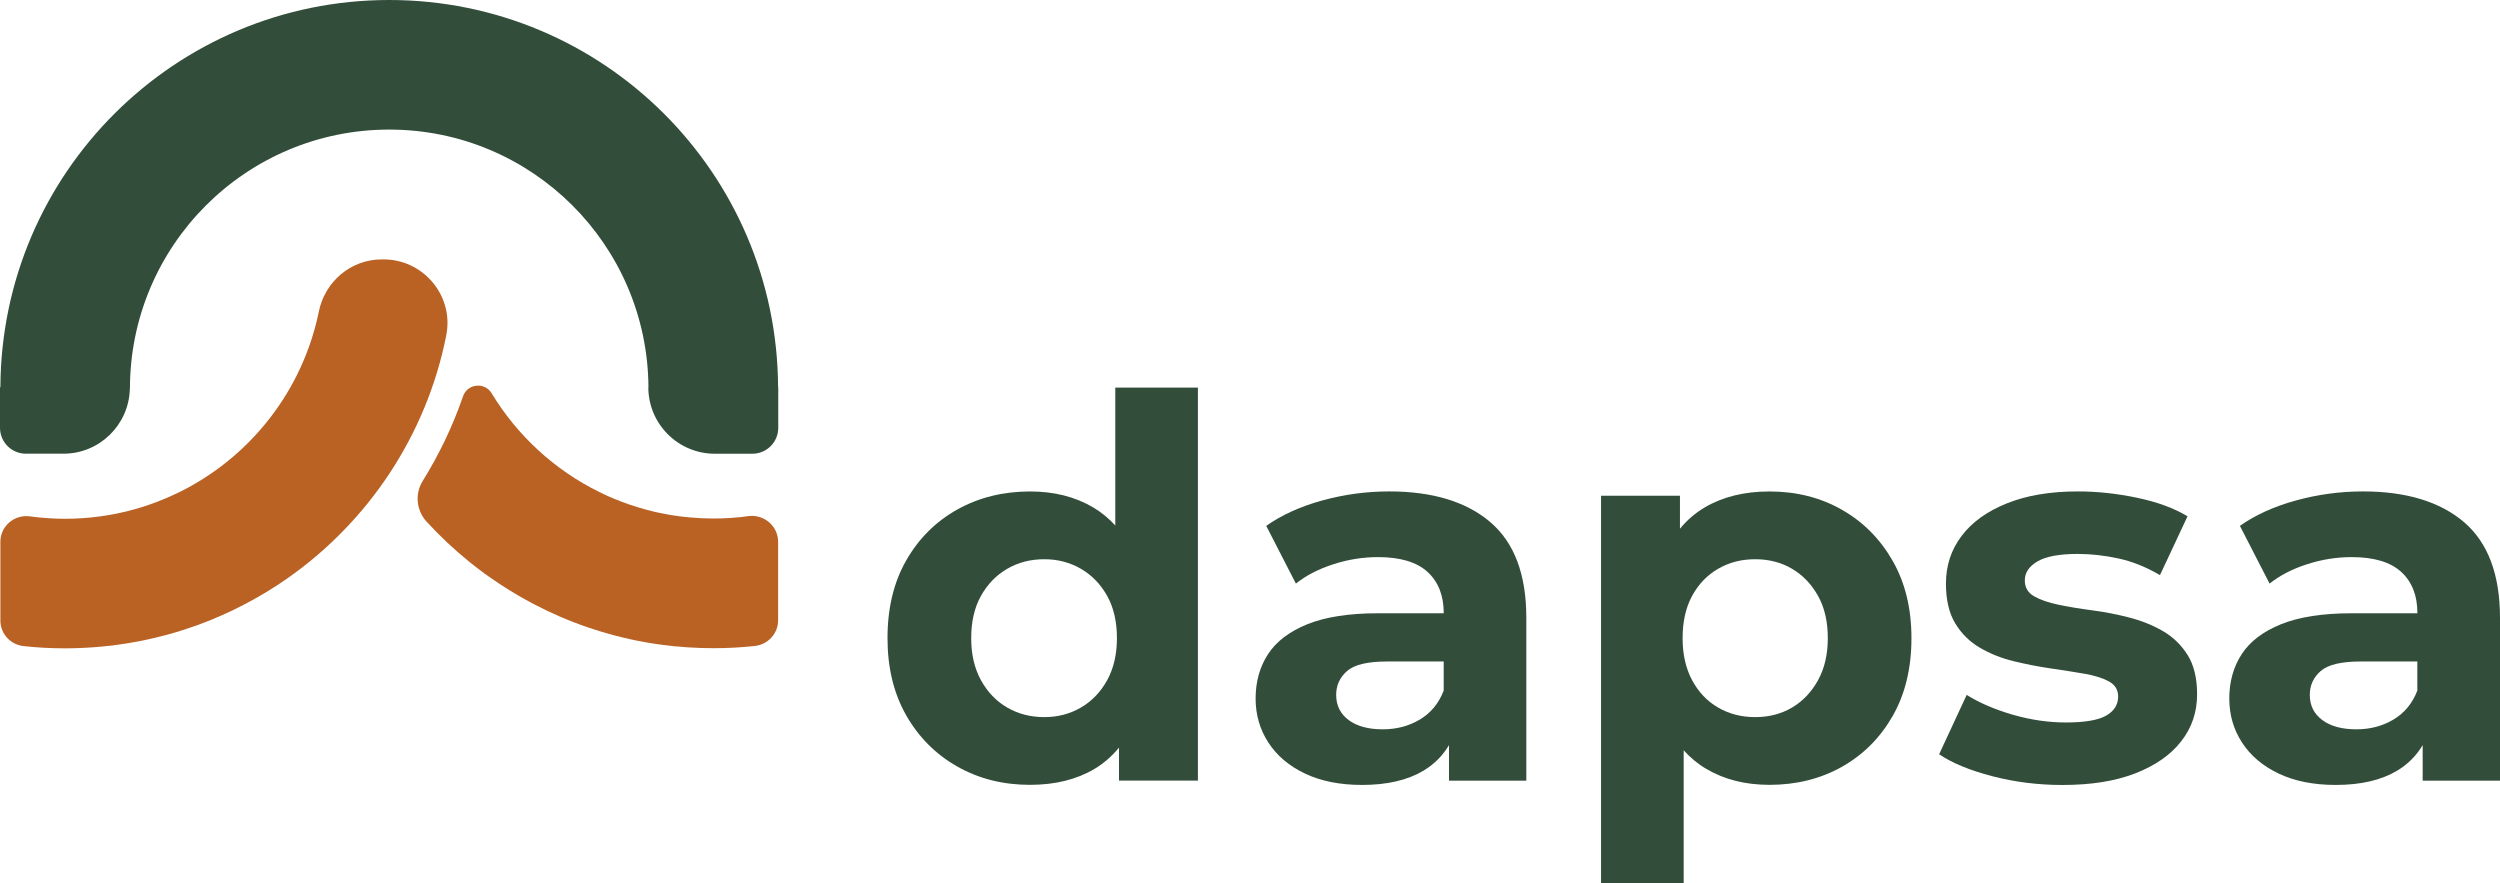
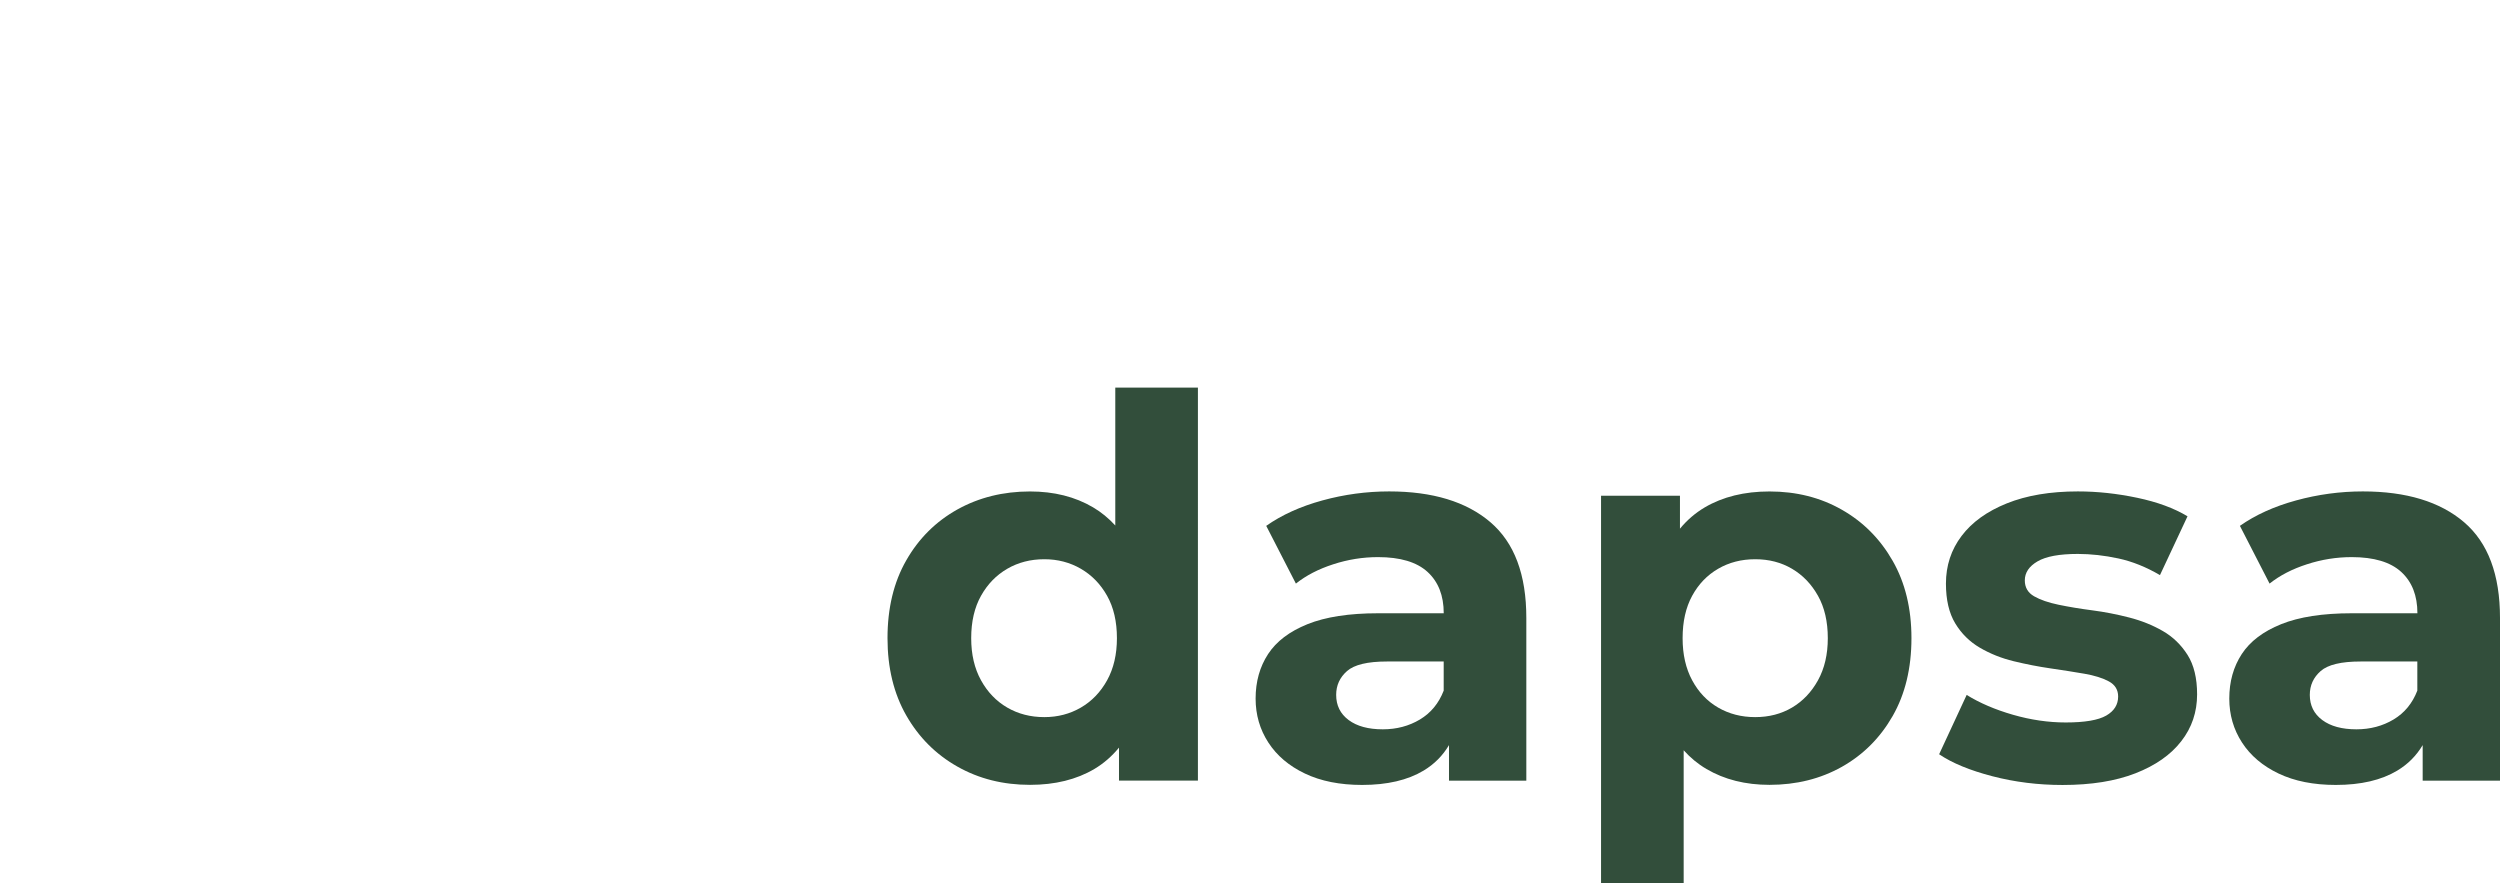
<svg xmlns="http://www.w3.org/2000/svg" version="1.1" id="Layer_1" x="0px" y="0px" viewBox="0 0 565.46 199.82" style="enable-background:new 0 0 565.46 199.82;" xml:space="preserve">
  <style type="text/css">
	.st0{clip-path:url(#SVGID_00000000184590755631500500000002969886227226103433_);}
	.st1{clip-path:url(#SVGID_00000109713262748804343350000016123336627138975625_);fill:#FFFFFF;}
	.st2{clip-path:url(#SVGID_00000109713262748804343350000016123336627138975625_);}
	.st3{clip-path:url(#SVGID_00000176757256695478605960000017760433211555312263_);}
	.st4{clip-path:url(#SVGID_00000160148860819827943250000000209902070642025150_);}
	.st5{clip-path:url(#SVGID_00000116930344812974803560000010458822546002459326_);}
	.st6{clip-path:url(#SVGID_00000090973388926905999350000006249335033375993008_);}
	.st7{clip-path:url(#SVGID_00000097499602173994969370000012126624764215365765_);fill:none;stroke:#FFFFFF;stroke-width:2;}
	.st8{clip-path:url(#SVGID_00000097499602173994969370000012126624764215365765_);fill:#FFFFFF;}
	.st9{clip-path:url(#SVGID_00000007400908120279382290000015910619501982343561_);}
	.st10{clip-path:url(#SVGID_00000096051998644256255150000011340751285858492546_);fill:#FFFFFF;}
	.st11{clip-path:url(#SVGID_00000156553946750651828450000017002832611778062723_);fill:#006B63;}
	.st12{clip-path:url(#SVGID_00000041287628345010752960000012148601392800303294_);fill:#006B63;}
	.st13{clip-path:url(#SVGID_00000068640321522427186970000003836785953701190564_);fill:#010202;}
	.st14{clip-path:url(#SVGID_00000154413413978682797040000018082532350928381592_);}
	.st15{clip-path:url(#SVGID_00000130619051202601259620000003907789115973458056_);fill:#FFFFFF;}
	.st16{clip-path:url(#SVGID_00000130619051202601259620000003907789115973458056_);}
	.st17{clip-path:url(#SVGID_00000182518646036703475600000014227048135279734678_);}
	.st18{clip-path:url(#SVGID_00000059289338869648464390000002271269381776057493_);fill:#FFFFFF;}
	.st19{clip-path:url(#SVGID_00000059289338869648464390000002271269381776057493_);fill:#E6D5D2;}
	.st20{clip-path:url(#SVGID_00000059289338869648464390000002271269381776057493_);fill:#3C5342;}
	.st21{clip-path:url(#SVGID_00000059289338869648464390000002271269381776057493_);fill:#BB6530;}
	.st22{clip-path:url(#SVGID_00000137826504238582369340000016114069974824109702_);fill:#FFFFFF;}
	.st23{clip-path:url(#SVGID_00000057109850536694648850000001000139440816641977_);fill:#FFFFFF;}
	.st24{clip-path:url(#SVGID_00000022548521148146014520000001104137357275913919_);fill:#324E3B;}
	.st25{clip-path:url(#SVGID_00000022548521148146014520000001104137357275913919_);fill:#BA6124;}
	.st26{clip-path:url(#SVGID_00000036938901141123427400000016876078481938523819_);fill:#FFFFFF;}
	.st27{clip-path:url(#SVGID_00000036938901141123427400000016876078481938523819_);fill:#E6D5D2;}
	.st28{clip-path:url(#SVGID_00000036938901141123427400000016876078481938523819_);fill:#3C5342;}
	.st29{clip-path:url(#SVGID_00000036938901141123427400000016876078481938523819_);fill:#BB6530;}
	.st30{clip-path:url(#SVGID_00000072273209686094646530000018165676759489247644_);fill:#FFFFFF;}
	.st31{clip-path:url(#SVGID_00000158029741275752905600000009283164356410746043_);fill:#FFFFFF;}
	.st32{fill:#324E3B;}
	.st33{fill:#BA6124;}
	.st34{fill:none;}
	.st35{clip-path:url(#SVGID_00000160891169387016870140000017876409366634054036_);}
	.st36{clip-path:url(#SVGID_00000008853558918733714710000008645083940008472977_);fill:#FFFFFF;}
	.st37{clip-path:url(#SVGID_00000008853558918733714710000008645083940008472977_);}
	.st38{clip-path:url(#SVGID_00000126319901868895291510000001872246190176032384_);}
	.st39{clip-path:url(#SVGID_00000140707917762419898500000009557078543930831246_);fill:#FFFFFF;}
	.st40{clip-path:url(#SVGID_00000140707917762419898500000009557078543930831246_);}
	.st41{clip-path:url(#SVGID_00000170990235797133303040000013718296681753979054_);}
	.st42{clip-path:url(#SVGID_00000083081042461426622140000009581931876701378699_);fill:#FFFFFF;}
	.st43{clip-path:url(#SVGID_00000083081042461426622140000009581931876701378699_);}
	.st44{clip-path:url(#SVGID_00000052783189392236898650000000839472522769995146_);}
	.st45{clip-path:url(#SVGID_00000131340315217492958120000000306883182545845432_);fill:#FFFFFF;}
	.st46{clip-path:url(#SVGID_00000131340315217492958120000000306883182545845432_);}
	.st47{clip-path:url(#SVGID_00000101093163430626287630000005128301759116628112_);}
	.st48{clip-path:url(#SVGID_00000103257549873950956930000004799199881109495214_);fill:#E3D6D3;}
	.st49{clip-path:url(#SVGID_00000103257549873950956930000004799199881109495214_);}
	.st50{clip-path:url(#SVGID_00000070812224522874910920000002525170705043148220_);}
	.st51{clip-path:url(#SVGID_00000178205761907047461420000014300213698562189981_);fill:#E3D6D3;}
	.st52{clip-path:url(#SVGID_00000178205761907047461420000014300213698562189981_);}
	.st53{clip-path:url(#SVGID_00000044872550293812785740000011758700128734877861_);}
	.st54{clip-path:url(#SVGID_00000023262280425024166080000010320124688334613183_);fill:#FFFFFF;}
	.st55{clip-path:url(#SVGID_00000011012605878824443780000015967930652658412197_);}
	.st56{clip-path:url(#SVGID_00000057119558187884166300000003856829329622562960_);}
	.st57{clip-path:url(#SVGID_00000000198589748521071120000011903748884338358971_);}
	.st58{clip-path:url(#SVGID_00000173867741511021298770000014260431336586715040_);}
	.st59{clip-path:url(#SVGID_00000118364020155683687640000006839749670777843866_);fill:#E3D6D3;}
	.st60{clip-path:url(#SVGID_00000168090557517962104660000006253036179750499487_);}
	.st61{clip-path:url(#SVGID_00000080165788624791156020000017488409058406152605_);}
	.st62{clip-path:url(#SVGID_00000016068424828219502220000001663136321345979035_);}
	.st63{clip-path:url(#SVGID_00000023278468251148398210000004244896694813518013_);}
	.st64{clip-path:url(#SVGID_00000038399190538963153650000006963774914987677113_);}
	.st65{clip-path:url(#SVGID_00000088099027568504000580000018239859083960326016_);}
	.st66{clip-path:url(#SVGID_00000041286329796603265260000000590826940702016144_);fill:#FFFFFF;}
	.st67{clip-path:url(#SVGID_00000041286329796603265260000000590826940702016144_);}
	.st68{clip-path:url(#SVGID_00000181792573562999399970000003101144107788791170_);}
	.st69{clip-path:url(#SVGID_00000148627526097805318840000014353477184268824485_);fill:#FFFFFF;}
	.st70{clip-path:url(#SVGID_00000148627526097805318840000014353477184268824485_);}
	.st71{clip-path:url(#SVGID_00000033371233494934817060000004512196205305440662_);}
	.st72{clip-path:url(#SVGID_00000117654003164286308150000005749249188433810314_);fill:#010202;}
</style>
  <path class="st32" d="M252.26,118.86c-1.49-1.63-3.16-3.01-5.03-4.11c-4.07-2.4-8.83-3.59-14.26-3.59c-6.07,0-11.54,1.36-16.42,4.07  c-4.87,2.72-8.73,6.55-11.56,11.5c-2.84,4.95-4.25,10.82-4.25,17.61c0,6.71,1.42,12.54,4.25,17.49c2.83,4.95,6.69,8.81,11.56,11.56  c4.87,2.76,10.34,4.13,16.42,4.13c5.67,0,10.52-1.2,14.56-3.59c2.12-1.26,3.97-2.88,5.57-4.83v7.46h17.85V87.67h-18.69V118.86z   M250.41,153.87c-1.48,2.68-3.46,4.73-5.93,6.17c-2.48,1.44-5.23,2.16-8.27,2.16c-3.12,0-5.91-0.72-8.39-2.16  c-2.48-1.44-4.45-3.49-5.93-6.17c-1.48-2.67-2.22-5.85-2.22-9.52c0-3.76,0.74-6.95,2.22-9.59c1.48-2.64,3.45-4.67,5.93-6.11  c2.48-1.44,5.27-2.16,8.39-2.16c3.03,0,5.79,0.72,8.27,2.16c2.47,1.44,4.45,3.47,5.93,6.11c1.48,2.64,2.22,5.83,2.22,9.59  C252.63,148.02,251.89,151.19,250.41,153.87" />
  <path class="st32" d="M337.09,118.1c-5.43-4.63-13.06-6.95-22.89-6.95c-5.11,0-10.14,0.68-15.1,2.04c-4.96,1.36-9.19,3.28-12.7,5.75  l6.71,13.06c2.31-1.84,5.13-3.3,8.45-4.37c3.31-1.08,6.69-1.62,10.13-1.62c5.03,0,8.76,1.12,11.2,3.35  c2.44,2.24,3.66,5.35,3.66,9.35h-14.86c-6.55,0-11.86,0.82-15.94,2.46c-4.07,1.64-7.05,3.89-8.93,6.77  c-1.88,2.88-2.82,6.23-2.82,10.06c0,3.68,0.96,6.99,2.88,9.95c1.92,2.96,4.67,5.29,8.27,7.01c3.6,1.72,7.91,2.58,12.94,2.58  c5.67,0,10.3-1.08,13.9-3.24c2.43-1.46,4.34-3.39,5.75-5.77v8.04h17.49v-36.78C345.24,129.97,342.53,122.74,337.09,118.1   M321.16,162.74c-2.48,1.48-5.27,2.22-8.39,2.22c-3.28,0-5.85-0.7-7.73-2.1c-1.88-1.4-2.82-3.29-2.82-5.69  c0-2.16,0.82-3.95,2.46-5.39c1.64-1.44,4.65-2.16,9.04-2.16h12.82v6.59C325.43,159.08,323.63,161.26,321.16,162.74" />
  <path class="st32" d="M416.59,115.29c-4.83-2.76-10.29-4.13-16.36-4.13c-5.67,0-10.54,1.2-14.62,3.59  c-2.14,1.26-4.02,2.88-5.63,4.83v-7.46h-17.85v87.71h18.69V169.7c1.52,1.69,3.23,3.11,5.15,4.23c4.07,2.4,8.83,3.59,14.26,3.59  c6.07,0,11.52-1.36,16.36-4.07c4.83-2.72,8.67-6.55,11.5-11.5c2.83-4.95,4.25-10.82,4.25-17.61c0-6.71-1.42-12.54-4.25-17.49  C425.26,121.9,421.43,118.04,416.59,115.29 M411.2,153.87c-1.48,2.68-3.44,4.73-5.87,6.17c-2.44,1.44-5.21,2.16-8.33,2.16  c-3.12,0-5.91-0.72-8.39-2.16c-2.48-1.44-4.43-3.49-5.87-6.17c-1.44-2.67-2.16-5.85-2.16-9.52c0-3.76,0.72-6.95,2.16-9.59  c1.44-2.64,3.39-4.67,5.87-6.11c2.47-1.44,5.27-2.16,8.39-2.16c3.12,0,5.89,0.72,8.33,2.16c2.44,1.44,4.39,3.47,5.87,6.11  c1.48,2.64,2.22,5.83,2.22,9.59C413.42,148.02,412.68,151.19,411.2,153.87" />
  <path class="st32" d="M489.2,142.73c-2.28-1.32-4.81-2.34-7.61-3.06c-2.8-0.72-5.57-1.26-8.33-1.62c-2.76-0.36-5.29-0.78-7.61-1.26  c-2.32-0.48-4.18-1.12-5.57-1.92c-1.4-0.8-2.1-2-2.1-3.59c0-1.76,0.96-3.19,2.88-4.31c1.92-1.12,4.95-1.68,9.11-1.68  c2.95,0,6.01,0.34,9.17,1.02c3.15,0.68,6.29,1.94,9.41,3.77l6.23-13.3c-3.04-1.84-6.83-3.23-11.38-4.19  c-4.55-0.96-9.03-1.44-13.42-1.44c-6.23,0-11.58,0.9-16.06,2.7c-4.47,1.8-7.89,4.25-10.24,7.37c-2.36,3.12-3.54,6.71-3.54,10.78  c0,3.68,0.7,6.67,2.1,8.99c1.4,2.32,3.25,4.15,5.57,5.51c2.32,1.36,4.87,2.38,7.67,3.06c2.8,0.68,5.57,1.22,8.33,1.62  c2.76,0.4,5.29,0.8,7.61,1.2c2.32,0.4,4.17,0.98,5.57,1.74c1.4,0.76,2.1,1.9,2.1,3.42c0,1.84-0.9,3.28-2.69,4.31  c-1.8,1.04-4.85,1.56-9.17,1.56c-3.91,0-7.89-0.58-11.92-1.74c-4.03-1.16-7.53-2.66-10.48-4.49l-6.23,13.42  c2.95,2,6.97,3.65,12.04,4.97c5.07,1.32,10.36,1.98,15.88,1.98c6.47,0,11.96-0.88,16.48-2.64c4.51-1.76,7.97-4.17,10.36-7.25  c2.4-3.07,3.59-6.61,3.59-10.6c0-3.67-0.72-6.65-2.16-8.93C493.33,145.84,491.48,144.04,489.2,142.73" />
  <path class="st32" d="M557.32,118.1c-5.43-4.63-13.06-6.95-22.89-6.95c-5.11,0-10.14,0.68-15.1,2.04c-4.96,1.36-9.19,3.28-12.7,5.75  l6.71,13.06c2.31-1.84,5.13-3.3,8.45-4.37c3.31-1.08,6.69-1.62,10.13-1.62c5.03,0,8.76,1.12,11.2,3.35  c2.44,2.24,3.66,5.35,3.66,9.35h-14.86c-6.55,0-11.86,0.82-15.94,2.46c-4.07,1.64-7.05,3.89-8.93,6.77  c-1.88,2.88-2.82,6.23-2.82,10.06c0,3.68,0.96,6.99,2.88,9.95c1.92,2.96,4.67,5.29,8.27,7.01c3.6,1.72,7.91,2.58,12.94,2.58  c5.67,0,10.3-1.08,13.9-3.24c2.43-1.46,4.34-3.39,5.75-5.77v8.04h17.49v-36.78C565.46,129.97,562.75,122.74,557.32,118.1   M541.38,162.74c-2.48,1.48-5.27,2.22-8.39,2.22c-3.28,0-5.85-0.7-7.73-2.1c-1.88-1.4-2.82-3.29-2.82-5.69  c0-2.16,0.82-3.95,2.46-5.39c1.64-1.44,4.65-2.16,9.04-2.16h12.82v6.59C545.65,159.08,543.86,161.26,541.38,162.74" />
-   <path class="st32" d="M175.99,87.58C175.78,39.17,136.49,0,88.03,0C39.59,0,0.29,39.17,0.09,87.58H0v9.18  c0,3.24,2.62,5.86,5.86,5.86h8.48c8.18,0,14.82-6.53,15.03-14.66h0.02c0-32.39,26.25-58.65,58.64-58.65  c32.27,0,58.43,26.06,58.64,58.27h-0.03c0,8.31,6.74,15.05,15.05,15.05h8.48c3.24,0,5.86-2.63,5.86-5.86v-9.18H175.99z" />
-   <path class="st33" d="M100.94,75.83c-4.49,22.71-17.73,42.27-36.03,55.05c-0.78,0.53-1.55,1.05-2.33,1.57  c-3.13,2.04-6.38,3.86-9.76,5.49c-0.02,0-0.02,0.02-0.02,0.02c-1.7,0.81-3.41,1.57-5.15,2.28c-0.87,0.36-1.74,0.69-2.63,1.02  l-1.79,0.63c-0.6,0.21-1.2,0.4-1.79,0.6c-1.05,0.34-2.12,0.65-3.18,0.95c-0.26,0.06-0.52,0.13-0.78,0.21  c-0.52,0.13-1.03,0.27-1.55,0.39c-3.09,0.78-6.25,1.39-9.46,1.81c-0.37,0.05-0.74,0.1-1.1,0.15c-0.68,0.08-1.36,0.15-2.04,0.21  c-0.05,0.02-0.11,0.02-0.16,0.02c-1.44,0.15-2.91,0.24-4.38,0.31c-1.34,0.06-2.7,0.1-4.05,0.1c-3.17,0-6.3-0.16-9.37-0.5  c-2.91-0.29-5.15-2.65-5.28-5.54v-18.32c0.16-3.36,3.13-5.86,6.49-5.51c0.06,0.02,0.13,0.02,0.19,0.02c1.31,0.19,2.62,0.32,3.94,0.4  c1.31,0.1,2.62,0.15,3.94,0.15c2.65,0,5.27-0.18,7.82-0.52c4.39-0.58,8.64-1.66,12.68-3.17c1.74-0.66,3.46-1.39,5.14-2.2  c0.55-0.27,1.1-0.55,1.65-0.84c15.3-8.06,26.6-22.68,30.17-40.12c1.39-6.83,7.27-11.82,14.23-11.82h0.36c0.27,0,0.57,0,0.84,0.02  C96.21,59.16,102.65,67.21,100.94,75.83" />
-   <path class="st33" d="M176,122.56v17.72c0,3.02-2.29,5.52-5.3,5.83c-3.07,0.34-6.19,0.5-9.35,0.5c-1.86,0-3.7-0.06-5.51-0.18  c-0.18,0-0.34,0-0.52-0.03c-0.6-0.03-1.21-0.08-1.81-0.15c-0.63-0.03-1.24-0.1-1.86-0.18c-0.68-0.06-1.37-0.15-2.04-0.24  c-2.33-0.31-4.64-0.71-6.9-1.21c-0.74-0.16-1.5-0.34-2.25-0.52c-1.15-0.29-2.29-0.58-3.41-0.92c-0.39-0.11-0.78-0.23-1.16-0.34  c-0.4-0.11-0.79-0.24-1.18-0.37c-0.57-0.18-1.13-0.36-1.68-0.55c-4.3-1.45-8.43-3.25-12.39-5.33c-0.55-0.29-1.1-0.58-1.65-0.89  c-0.42-0.23-0.82-0.45-1.23-0.69c-0.4-0.24-0.81-0.47-1.21-0.71c-0.5-0.31-0.99-0.6-1.49-0.9c-0.71-0.44-1.42-0.89-2.12-1.36  c-0.61-0.4-1.21-0.81-1.81-1.23c-1.08-0.74-2.15-1.52-3.2-2.33c-0.57-0.44-1.13-0.89-1.7-1.34c-3.47-2.81-6.74-5.88-9.76-9.17  c-2.29-2.52-2.67-6.27-0.87-9.16c3.71-5.98,6.8-12.39,9.13-19.16c0.92-2.65,4.26-3.21,6.04-1.28c0.02,0.02,0.03,0.03,0.03,0.06  c0.16,0.16,0.29,0.34,0.42,0.55c5.78,9.55,14.2,17.3,24.26,22.27c0.47,0.23,0.94,0.45,1.41,0.68c0.66,0.31,1.32,0.6,2,0.87  c0.58,0.24,1.16,0.47,1.74,0.69c0.6,0.23,1.18,0.44,1.78,0.65c0.6,0.19,1.2,0.39,1.81,0.58c1.29,0.4,2.62,0.76,3.94,1.07  c0.44,0.1,0.86,0.19,1.29,0.27c0.73,0.16,1.47,0.29,2.21,0.42c0.6,0.1,1.2,0.19,1.81,0.27c0.45,0.06,0.9,0.11,1.37,0.16  c0.42,0.05,0.84,0.1,1.28,0.13c1.74,0.16,3.5,0.24,5.3,0.24c2.75,0,5.44-0.19,8.08-0.57h0.03C172.99,116.41,176,119.09,176,122.56" />
  <rect class="st34" width="565.46" height="199.82" />
</svg>